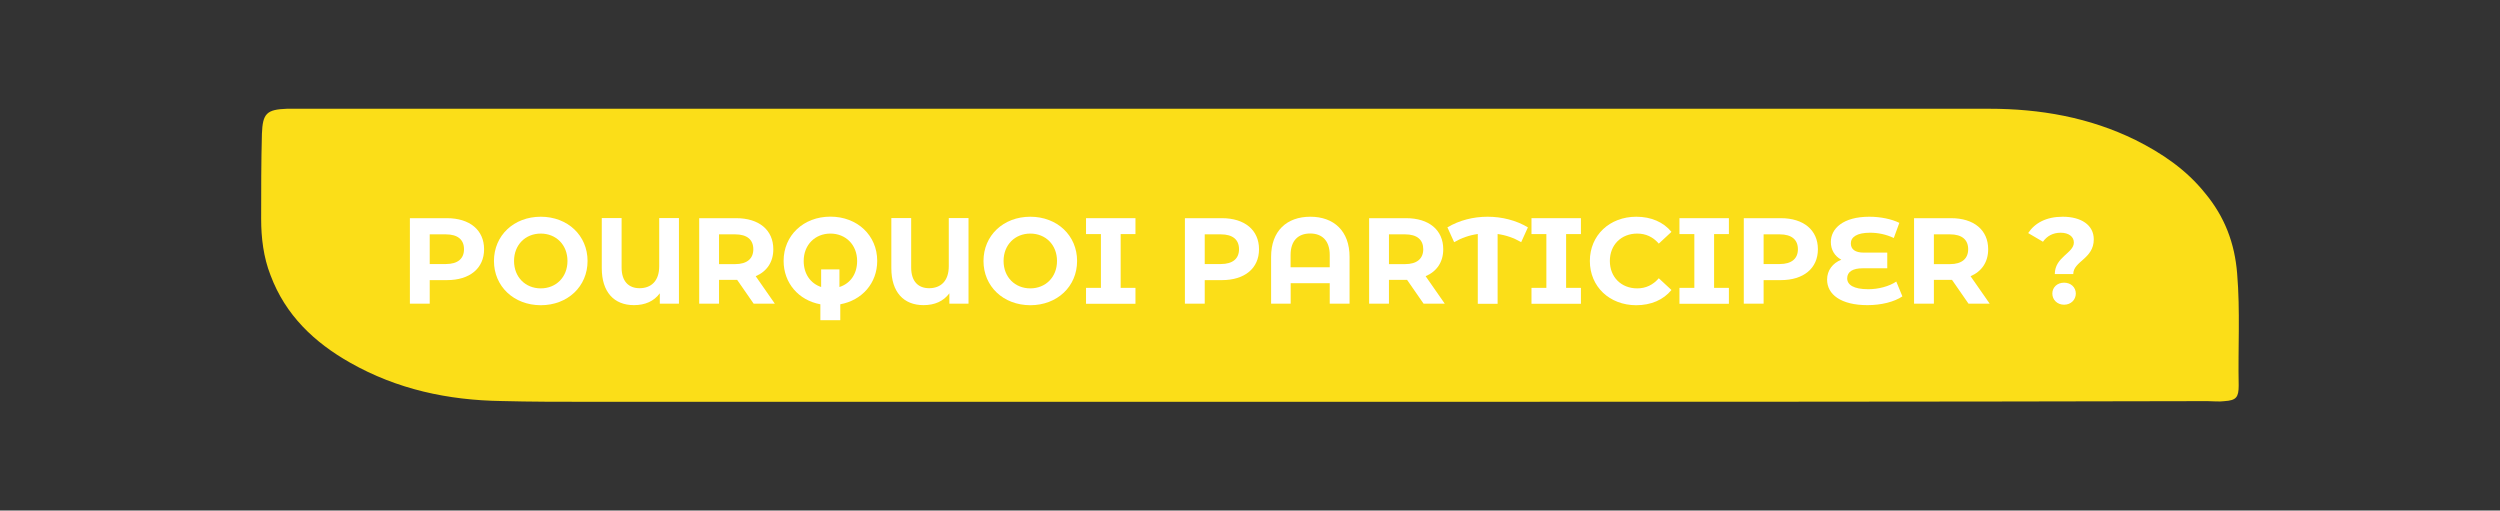
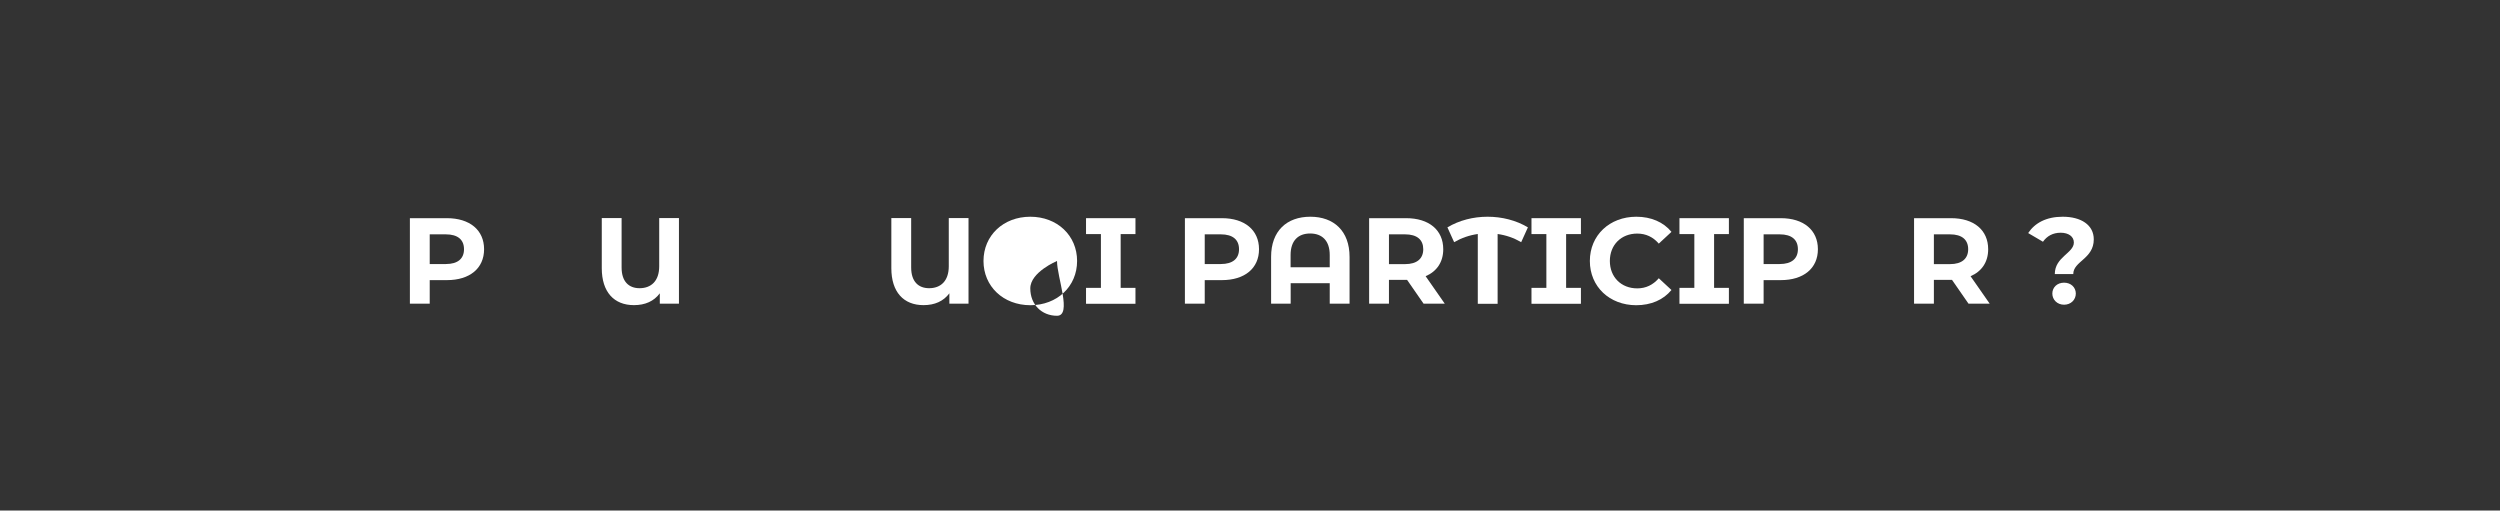
<svg xmlns="http://www.w3.org/2000/svg" version="1.1" id="Calque_1" x="0px" y="0px" viewBox="0 0 2938 600" style="enable-background:new 0 0 2938 600;" xml:space="preserve">
  <rect x="0" y="0" width="2938" height="600" fill="#333333" stroke="none" />
  <style type="text/css">
	.st0{fill:#FBDE18;}
	.st1{fill:#FFFFFF;}
</style>
-   <path class="st0" d="M1586.5,472.2c-298.5,0-596.1,0-894.7,0c-34,0-68,0-102-0.9c-63.4-0.9-123.1-13.8-178.2-45  c-42.3-23.9-76.2-56-93.7-102.9c-8.3-21.1-11-44.1-11-66.1c0-33.1,0-67.1,0.9-100.1c0.9-23.9,5.5-28.5,29.4-29.4  c6.4,0,11.9,0,18.4,0c660.4,0,1321.8,0,1982.2,0c59.7,0,117.6,10.1,171.8,36.7c31.2,15.6,59.7,34.9,81.8,62.5  c23,27.6,34.9,58.8,37.7,94.6c3.7,44.1,0.9,87.3,1.8,131.4c0,13.8-2.8,17.5-16.5,18.4c-6.4,0.9-13.8,0-20.2,0  C2258.9,472.2,1922.7,472.2,1586.5,472.2z" />
  <path class="st1" d="M568.9,292.9c0,22.4-16.8,36.3-43.6,36.3H505v27.7h-23.3V256.4h43.5C552.1,256.4,568.9,270.4,568.9,292.9z   M545.3,292.9c0-11.1-7.2-17.5-21.4-17.5H505v34.9H524C538.2,310.3,545.3,303.8,545.3,292.9z" />
-   <path class="st1" d="M580.5,306.7c0-29.9,23.3-52,55-52c31.6,0,55,22,55,52s-23.4,52-55,52C603.8,358.6,580.5,336.5,580.5,306.7z   M666.9,306.7c0-19.1-13.5-32.2-31.4-32.2s-31.4,13.1-31.4,32.2s13.5,32.2,31.4,32.2S666.9,325.8,666.9,306.7z" />
  <path class="st1" d="M797.9,256.4v100.5h-22.5v-12.2c-6.9,9.3-17.2,13.9-30.4,13.9c-23.4,0-37.8-15.4-37.8-43.4v-58.9h23.3v58.1  c0,16.5,8.5,24.3,21.1,24.3c13.4,0,23.1-8.2,23.1-25.8v-56.6H797.9z" />
-   <path class="st1" d="M885.7,356.9l-19.4-28h-1.1H845v28h-23.3V256.4h43.5c26.8,0,43.6,13.9,43.6,36.5c0,15.1-7.6,26.1-20.7,31.7  l22.5,32.3H885.7z M863.9,275.4H845v35h18.9c14.2,0,21.4-6.6,21.4-17.5C885.3,281.8,878.1,275.4,863.9,275.4z" />
-   <path class="st1" d="M987.5,357.6v18.7h-23.4v-18.7c-25.6-4.7-43.2-25-43.2-51c0-29.9,23.3-52,55-52c31.6,0,55,22,55,52  C1030.9,332.8,1013.1,352.9,987.5,357.6z M1007.3,306.7c0-19.1-13.5-32.2-31.4-32.2s-31.4,13.1-31.4,32.2c0,15.2,8,26.4,20.5,30.6  v-20.7h21.5v20.7C999.3,333.2,1007.3,322,1007.3,306.7z" />
  <path class="st1" d="M1138.2,256.4v100.5h-22.5v-12.2c-6.9,9.3-17.2,13.9-30.4,13.9c-23.4,0-37.8-15.4-37.8-43.4v-58.9h23.3v58.1  c0,16.5,8.5,24.3,21.1,24.3c13.4,0,23.1-8.2,23.1-25.8v-56.6H1138.2z" />
-   <path class="st1" d="M1155.8,306.7c0-29.9,23.3-52,55-52c31.6,0,55,22,55,52s-23.4,52-55,52C1179,358.6,1155.8,336.5,1155.8,306.7z   M1242.2,306.7c0-19.1-13.5-32.2-31.4-32.2s-31.4,13.1-31.4,32.2s13.5,32.2,31.4,32.2S1242.2,325.8,1242.2,306.7z" />
+   <path class="st1" d="M1155.8,306.7c0-29.9,23.3-52,55-52c31.6,0,55,22,55,52s-23.4,52-55,52C1179,358.6,1155.8,336.5,1155.8,306.7z   M1242.2,306.7s-31.4,13.1-31.4,32.2s13.5,32.2,31.4,32.2S1242.2,325.8,1242.2,306.7z" />
  <path class="st1" d="M1317,275.1v63.2h17.4v18.7h-58.1v-18.7h17.5v-63.2h-17.5v-18.7h58.1v18.7H1317z" />
  <path class="st1" d="M1479.6,292.9c0,22.4-16.8,36.3-43.6,36.3h-20.2v27.7h-23.3V256.4h43.5C1462.8,256.4,1479.6,270.4,1479.6,292.9  z M1456.1,292.9c0-11.1-7.2-17.5-21.4-17.5h-18.9v34.9h18.9C1448.9,310.3,1456.1,303.8,1456.1,292.9z" />
  <path class="st1" d="M1586,301.9v55h-23.3v-24.1h-45.9v24.1h-23v-55c0-30.6,18.5-47.2,46.1-47.2S1586,271.4,1586,301.9z   M1562.7,314.1v-14.4c0-17.1-9.2-25.3-23-25.3c-13.9,0-23,8.2-23,25.3v14.4H1562.7z" />
  <path class="st1" d="M1673,356.9l-19.4-28h-1.1h-20.2v28H1609V256.4h43.5c26.8,0,43.6,13.9,43.6,36.5c0,15.1-7.6,26.1-20.7,31.7  l22.5,32.3H1673z M1651.2,275.4h-18.9v35h18.9c14.2,0,21.4-6.6,21.4-17.5C1672.6,281.8,1665.4,275.4,1651.2,275.4z" />
  <path class="st1" d="M1787.7,284.6c-8.6-5-17.7-8.2-27.7-9.6v82h-23.3v-82c-9.9,1.4-19.1,4.6-27.8,9.6l-7.9-17.4  c13.9-8.3,30.4-12.5,47.2-12.5c16.9,0,33.6,4.2,47.4,12.5L1787.7,284.6z" />
  <path class="st1" d="M1840.5,275.1v63.2h17.4v18.7h-58.1v-18.7h17.5v-63.2h-17.5v-18.7h58.1v18.7H1840.5z" />
  <path class="st1" d="M1868.4,306.7c0-30.3,23.3-52,54.6-52c17.4,0,31.9,6.3,41.3,17.8l-14.9,13.8c-6.7-7.8-15.2-11.8-25.3-11.8  c-18.8,0-32.2,13.2-32.2,32.2s13.4,32.2,32.2,32.2c10,0,18.5-4,25.3-11.9l14.9,13.8c-9.5,11.6-24,17.9-41.5,17.9  C1891.6,358.6,1868.4,337,1868.4,306.7z" />
  <path class="st1" d="M2014.4,275.1v63.2h17.4v18.7h-58.1v-18.7h17.5v-63.2h-17.5v-18.7h58.1v18.7H2014.4z" />
  <path class="st1" d="M2136.4,292.9c0,22.4-16.8,36.3-43.6,36.3h-20.2v27.7h-23.3V256.4h43.5C2119.6,256.4,2136.4,270.4,2136.4,292.9  z M2112.9,292.9c0-11.1-7.2-17.5-21.4-17.5h-18.9v34.9h18.9C2105.7,310.3,2112.9,303.8,2112.9,292.9z" />
-   <path class="st1" d="M2235.7,348.3c-9.6,6.5-24.8,10.3-41.1,10.3c-31.2,0-47.4-12.6-47.4-30c0-10.9,6.6-19.4,16.7-23.4  c-7.9-4.2-12.3-11.8-12.3-20.8c0-15.8,14.4-29.7,45.2-29.7c13.2,0,26.1,2.7,35.3,7.2l-6.5,17.8c-9.2-4.3-18.5-6.2-28-6.2  c-15.5,0-22.5,5.2-22.5,12.5c0,6.9,4.9,10.9,15.4,10.9h27.4v18.4h-28.9c-11.5,0-18.2,4-18.2,11.8c0,7.6,7.5,12.8,24.8,12.8  c11.8,0,24.5-3.3,32.9-9L2235.7,348.3z" />
  <path class="st1" d="M2313.4,356.9l-19.4-28h-1.1h-20.2v28h-23.3V256.4h43.5c26.8,0,43.6,13.9,43.6,36.5c0,15.1-7.6,26.1-20.7,31.7  l22.5,32.3H2313.4z M2291.6,275.4h-18.9v35h18.9c14.2,0,21.4-6.6,21.4-17.5C2313,281.8,2305.8,275.4,2291.6,275.4z" />
  <path class="st1" d="M2437.2,285c0-7-6.2-11.5-15.5-11.5c-9.2,0-16.2,4-20.8,10.6l-17.4-10.2c7.8-11.8,21.2-19.2,40.6-19.2  c21.5,0,36.5,9.6,36.5,26.6c0,23-24.1,25.6-24.1,40.8h-21.7C2414.8,301.9,2437.2,297.5,2437.2,285z M2411.9,345  c0-7.3,5.7-12.8,13.8-12.8s13.8,5.5,13.8,12.8c0,7.2-5.7,13.1-13.8,13.1S2411.9,352.2,2411.9,345z" />
</svg>